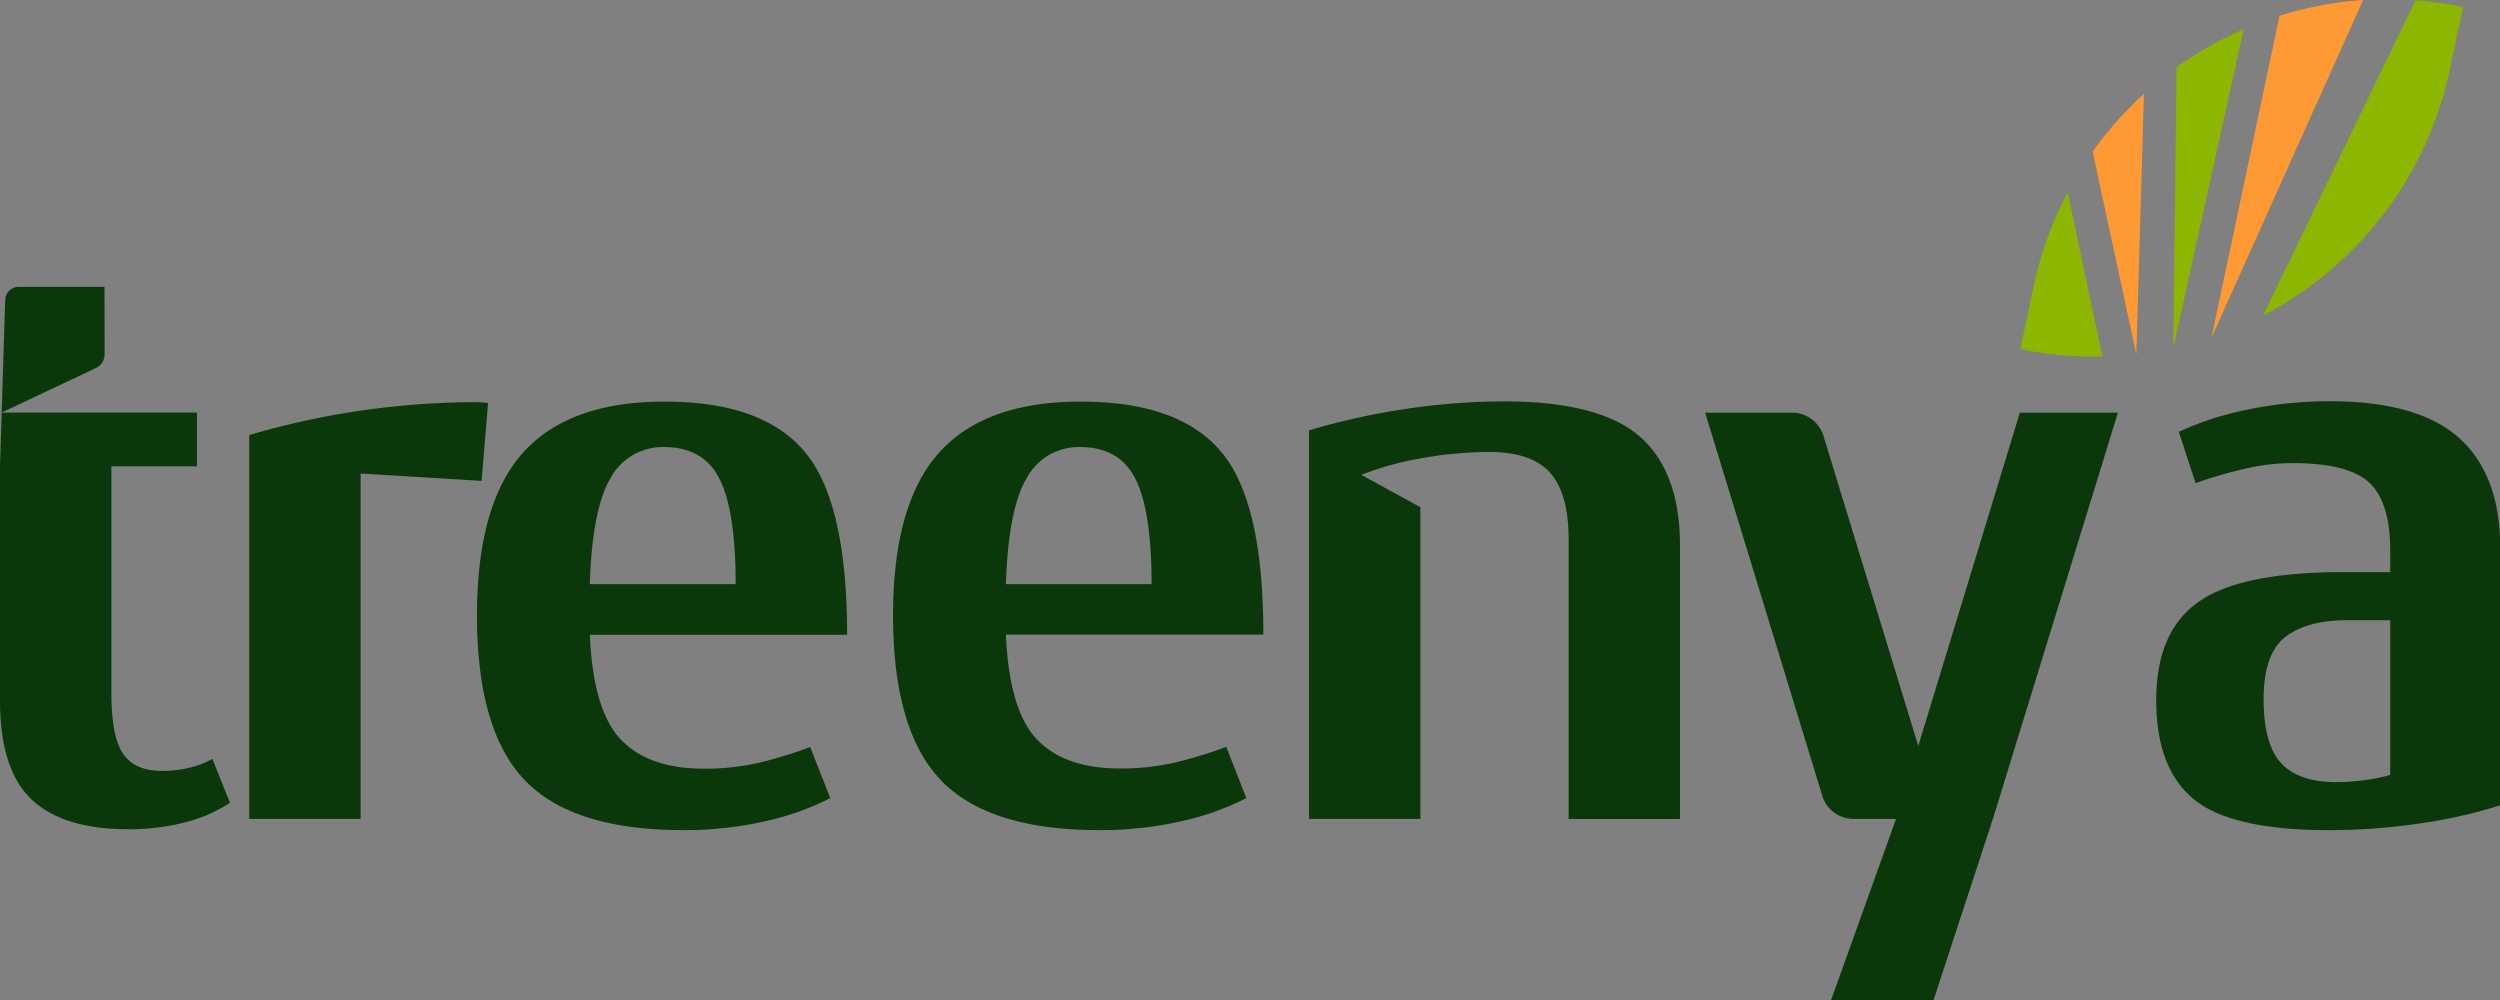
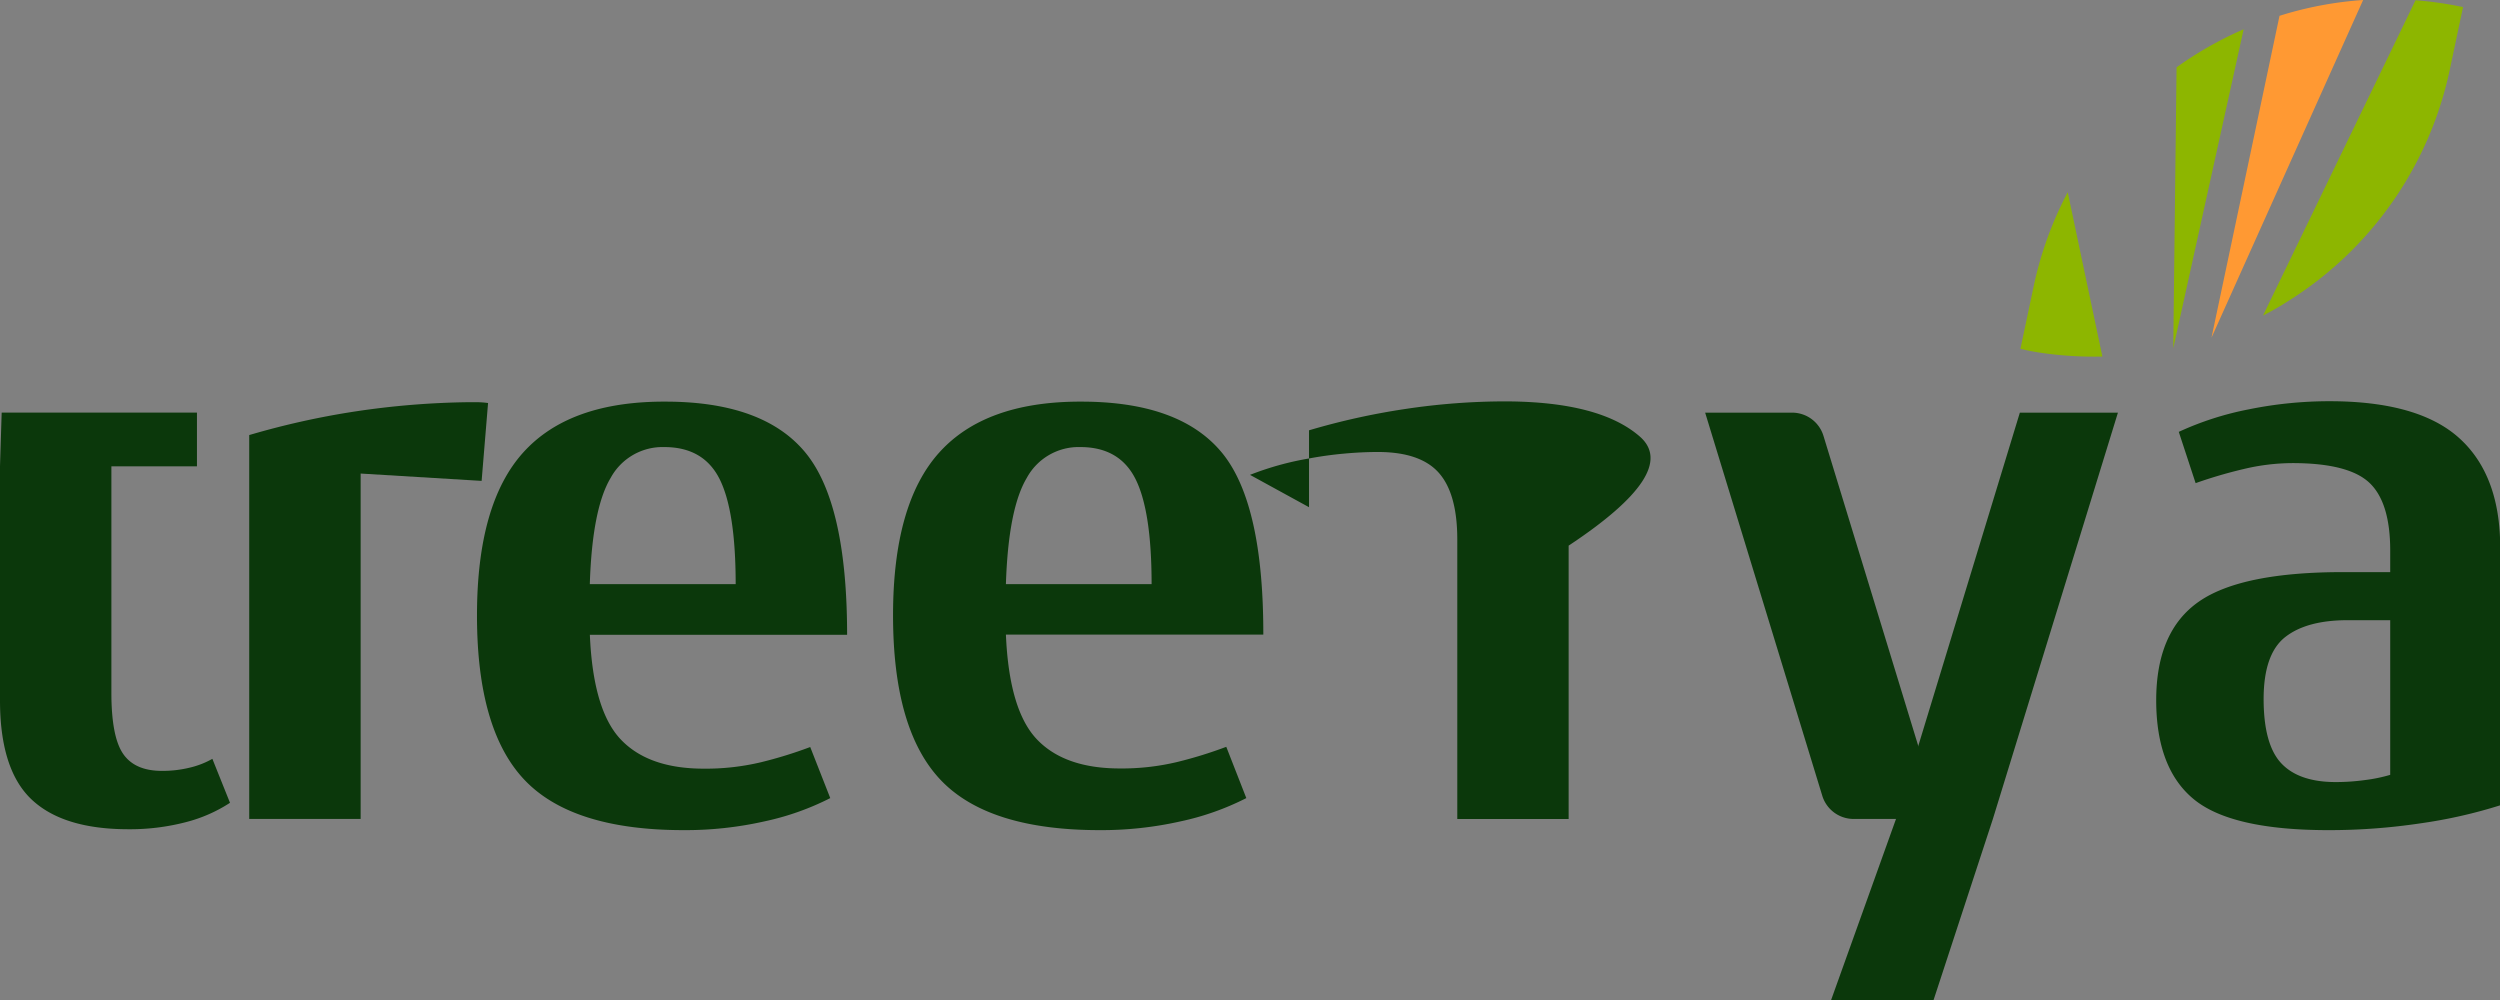
<svg xmlns="http://www.w3.org/2000/svg" viewBox="0 0 610.02 244.02">
  <rect x="0" y="0" width="610.02" height="244.02" fill="#808080" stroke="none" />
  <defs>
    <style>.cls-1{fill:#f93;}.cls-2{fill:#8db600;}.cls-3{fill:#0b380b;}.cls-4{fill:#fff;}</style>
  </defs>
  <g data-name="Layer 2" id="Layer_2">
    <g data-name="Layer 1" id="Layer_1-2">
      <path d="M576.62,0l-37,82.4h0L556.22,3.86A87.6,87.6,0,0,1,576.62,0Z" class="cls-1" />
      <path d="M530.29,85h0l.81-68.57a88.41,88.41,0,0,1,16.37-9.29Z" class="cls-2" />
-       <path d="M521.28,86.49h0L510.63,37a88,88,0,0,1,12.51-14.1Z" class="cls-1" />
      <path d="M513,87A89.44,89.44,0,0,1,497.44,86l-1.12-.19-1.09-.19L493,85.12l3.22-15.21a88.09,88.09,0,0,1,8.32-23Z" class="cls-2" />
      <path d="M601,1.73l-3.22,15.21a88.12,88.12,0,0,1-38.29,55.79c-2.36,1.54-4.79,3-7.29,4.26L589.41.06A89.39,89.39,0,0,1,601,1.73Z" class="cls-2" />
      <path d="M51.82,185.16a20.6,20.6,0,0,1-5.48,2.14,27.78,27.78,0,0,1-6.84.8q-6.64,0-9.49-4.21t-2.83-15V113.79H48.06V100.68H.41L0,113.79v57.09Q0,187.71,7.63,195t23.46,7.34a54.14,54.14,0,0,0,14.38-1.76,36.14,36.14,0,0,0,10.65-4.69Z" class="cls-3" />
-       <path d="M25.5,70H4.57a3.3,3.3,0,0,0-3.3,3.2L.41,100.66l23-10.87a3.74,3.74,0,0,0,2.12-3.36Z" class="cls-3" />
      <path d="M88,115.55v84.28H60.81V106.16a196,196,0,0,1,25.91-5.77,200.79,200.79,0,0,1,27.48-2.25h2.25a22.28,22.28,0,0,1,2.64.2l-1.57,19" class="cls-3" />
      <path d="M202.59,194.74a65.25,65.25,0,0,1-16,5.67,87.85,87.85,0,0,1-19.75,2.15q-27.18,0-38.82-12.22t-11.63-40.18q0-27.18,11.24-39.7T162.31,98q23.85,0,34.12,12.32t10.27,44.58H143.93q.78,18.39,7.53,25.52t20.24,7.14a58.14,58.14,0,0,0,14-1.57,104.43,104.43,0,0,0,12-3.71Zm-40.47-85.65A14.42,14.42,0,0,0,149,116.62q-4.5,7.53-5.08,25.91h35.59q0-17.79-3.91-25.61T162.12,109.09Z" class="cls-3" />
      <path d="M304.11,194.74a65.25,65.25,0,0,1-16,5.67,87.85,87.85,0,0,1-19.75,2.15q-27.18,0-38.81-12.22t-11.64-40.18q0-27.18,11.24-39.7T263.83,98Q287.7,98,298,110.27t10.26,44.58H245.45q.78,18.39,7.53,25.52t20.24,7.14a58.14,58.14,0,0,0,14-1.57,105.22,105.22,0,0,0,12-3.71Zm-40.47-85.65a14.39,14.39,0,0,0-13.1,7.53q-4.5,7.53-5.09,25.91H281q0-17.79-3.91-25.61T263.64,109.09Z" class="cls-3" />
-       <path d="M400.16,106.55Q390.4,98,367.3,97.94a165,165,0,0,0-24.44,1.86A172.51,172.51,0,0,0,319.41,105v94.83h27.17V123.76l-14.4-7.89a72.64,72.64,0,0,1,14.4-4q4.29-.8,8.51-1.18c2.8-.26,5.57-.4,8.31-.4,6.91,0,11.87,1.71,14.86,5.09s4.5,8.8,4.5,16.23v68.24h27.17V133.14Q409.93,115.16,400.16,106.55Z" class="cls-3" />
+       <path d="M400.16,106.55Q390.4,98,367.3,97.94a165,165,0,0,0-24.44,1.86A172.51,172.51,0,0,0,319.41,105v94.83V123.76l-14.4-7.89a72.64,72.64,0,0,1,14.4-4q4.29-.8,8.51-1.18c2.8-.26,5.57-.4,8.31-.4,6.91,0,11.87,1.71,14.86,5.09s4.5,8.8,4.5,16.23v68.24h27.17V133.14Q409.93,115.16,400.16,106.55Z" class="cls-3" />
      <path d="M492.86,100.69h23.93l-30.51,99.14L471.81,244h-25l15.84-44.19" class="cls-3" />
      <path d="M568.18,202.56q-23.67,0-32.85-7.52t-9.2-24.15q0-16.81,10.37-24.06t35.39-7.23h11.34v-5.28q0-11.73-5.08-16.52T559.38,113a51.78,51.78,0,0,0-12,1.47,111.46,111.46,0,0,0-11.63,3.42l-4.11-12.51a74.49,74.49,0,0,1,17-5.48,98.8,98.8,0,0,1,19.75-2q21.71,0,31.68,9t10,26.6v63a120.26,120.26,0,0,1-19.45,4.4A150.09,150.09,0,0,1,568.18,202.56Zm15.05-51.23H572.87q-10,0-15.25,4.11t-5.28,15.05q0,11.16,4.3,15.75t13.3,4.59a52.54,52.54,0,0,0,7.13-.49,38.46,38.46,0,0,0,6.16-1.27Z" class="cls-3" />
      <path d="M416.07,100.69l28.58,93.48a8,8,0,0,0,7.65,5.66h21.22l-28.58-93.48a8,8,0,0,0-7.64-5.66Z" class="cls-3" />
      <polygon points="0.41 100.66 0.41 100.68 0.35 100.68 0.41 100.66" class="cls-4" />
    </g>
  </g>
</svg>